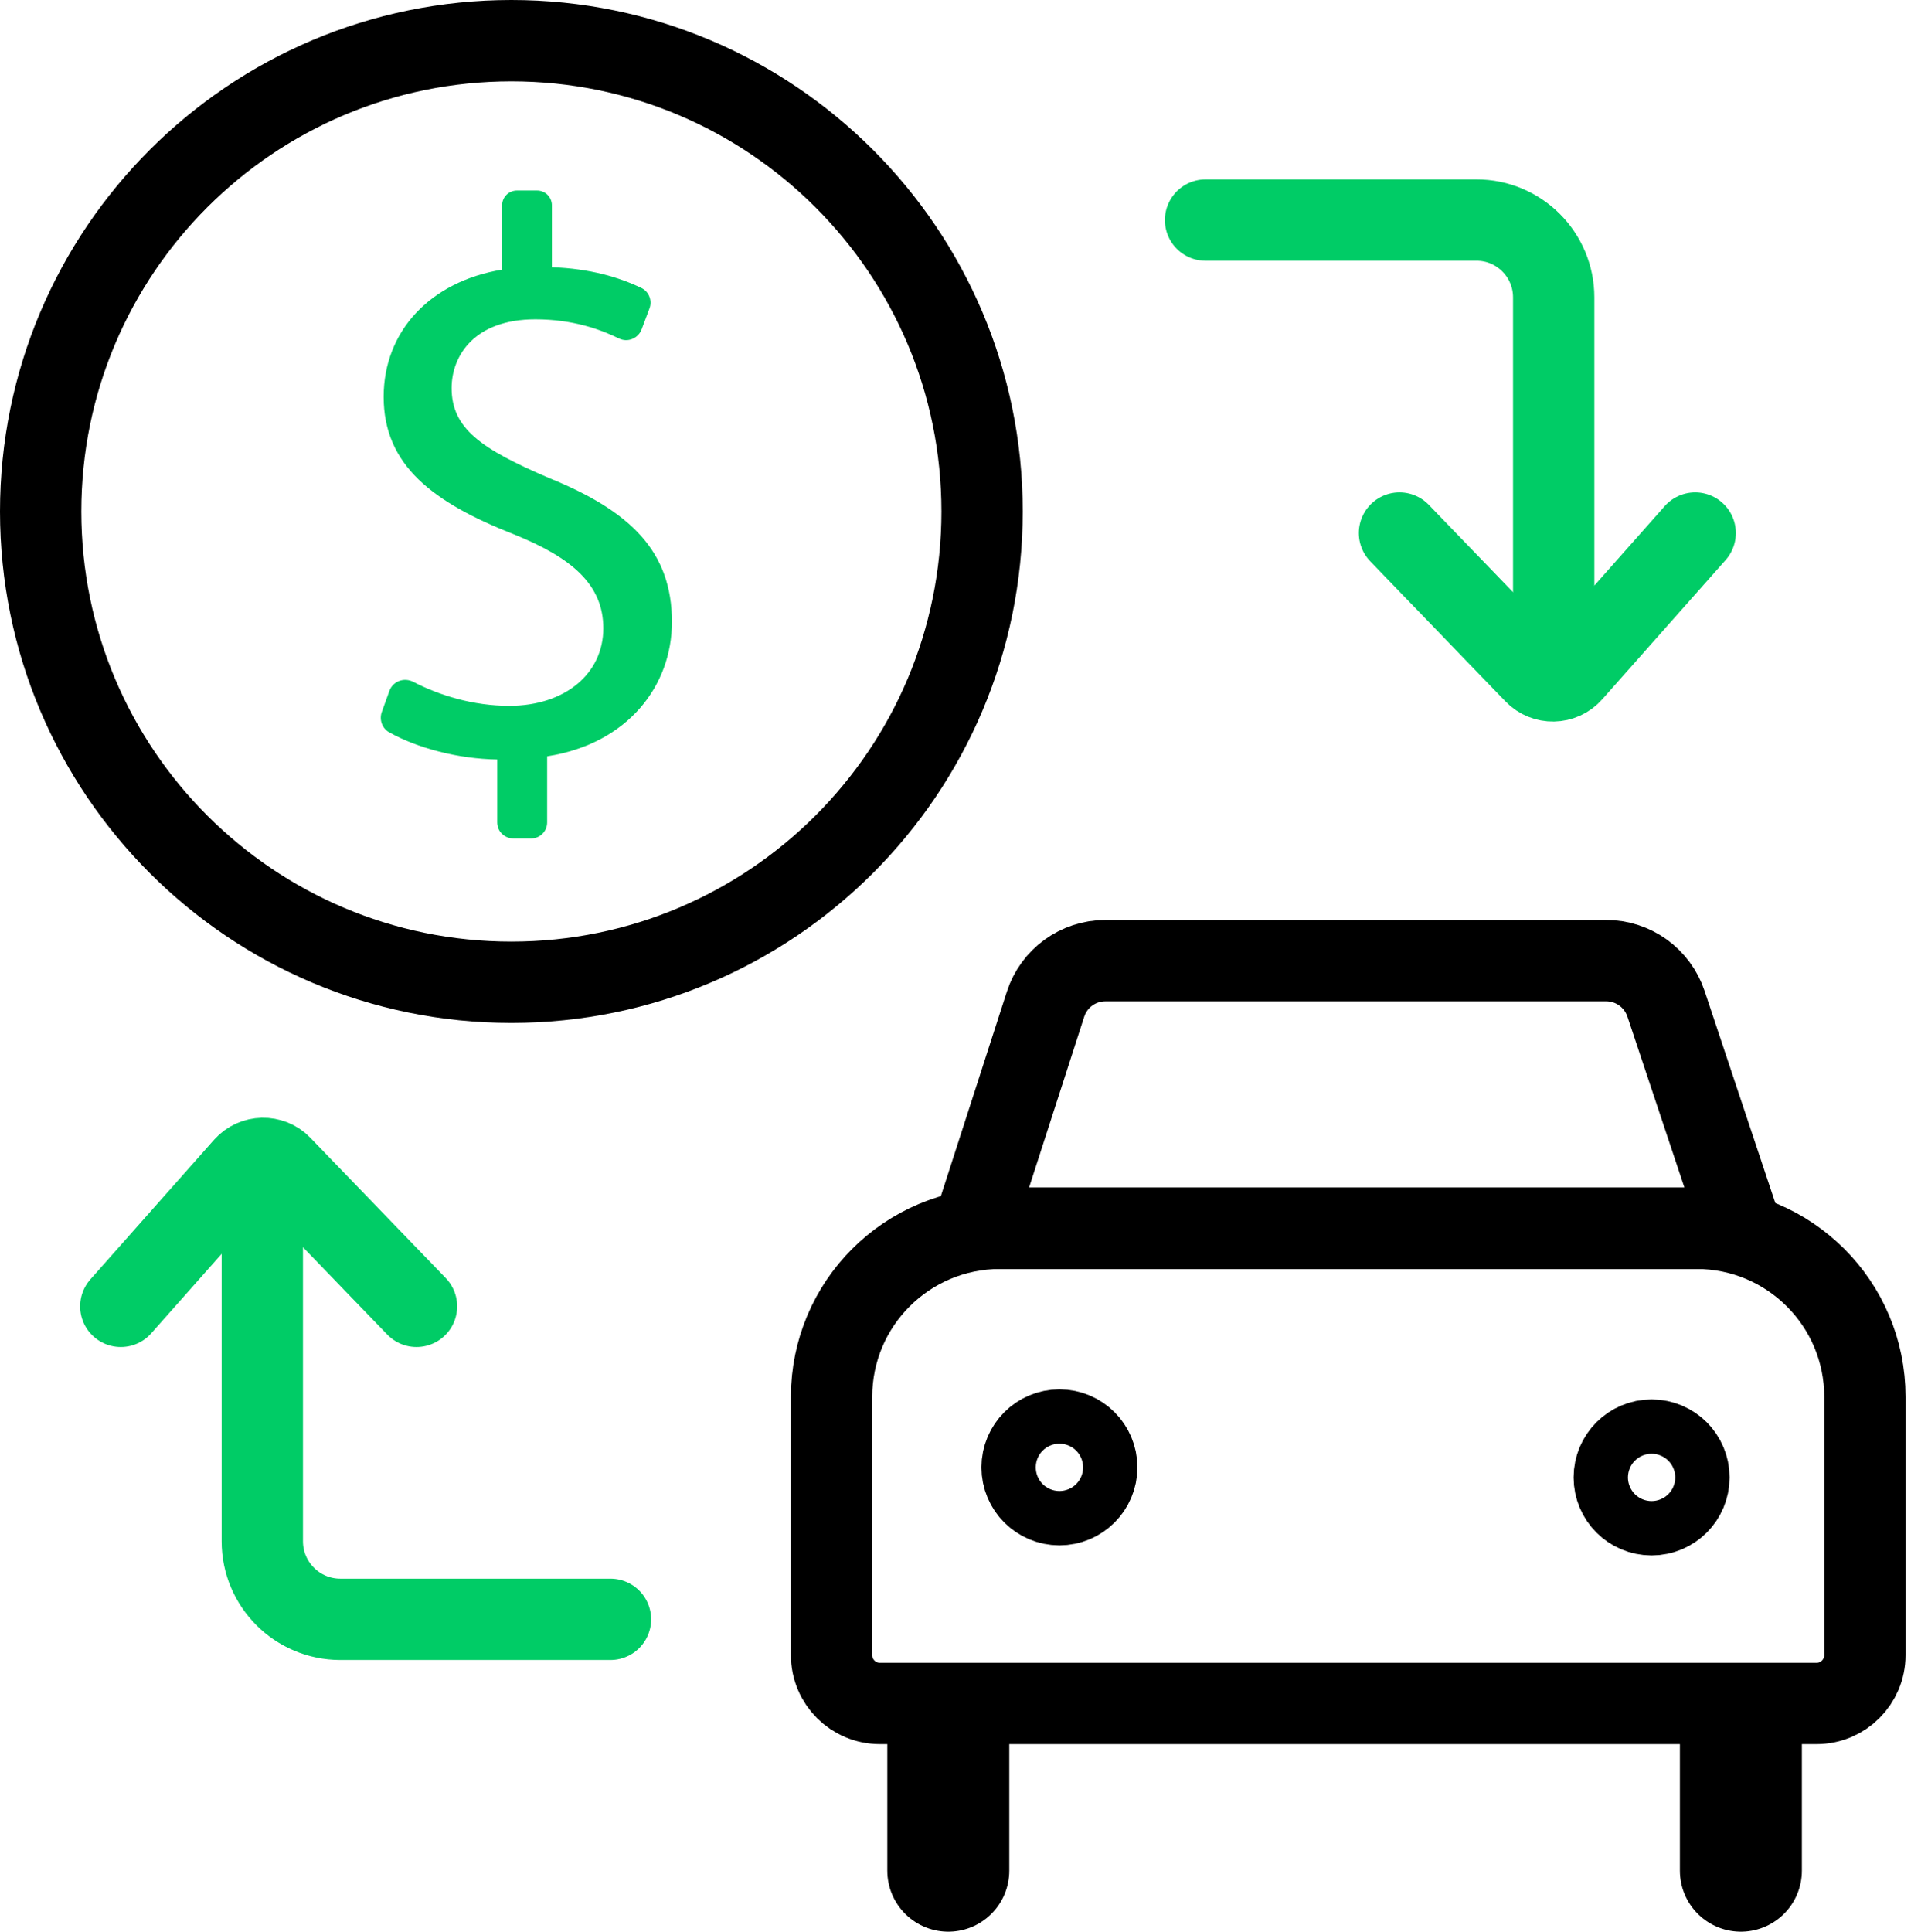
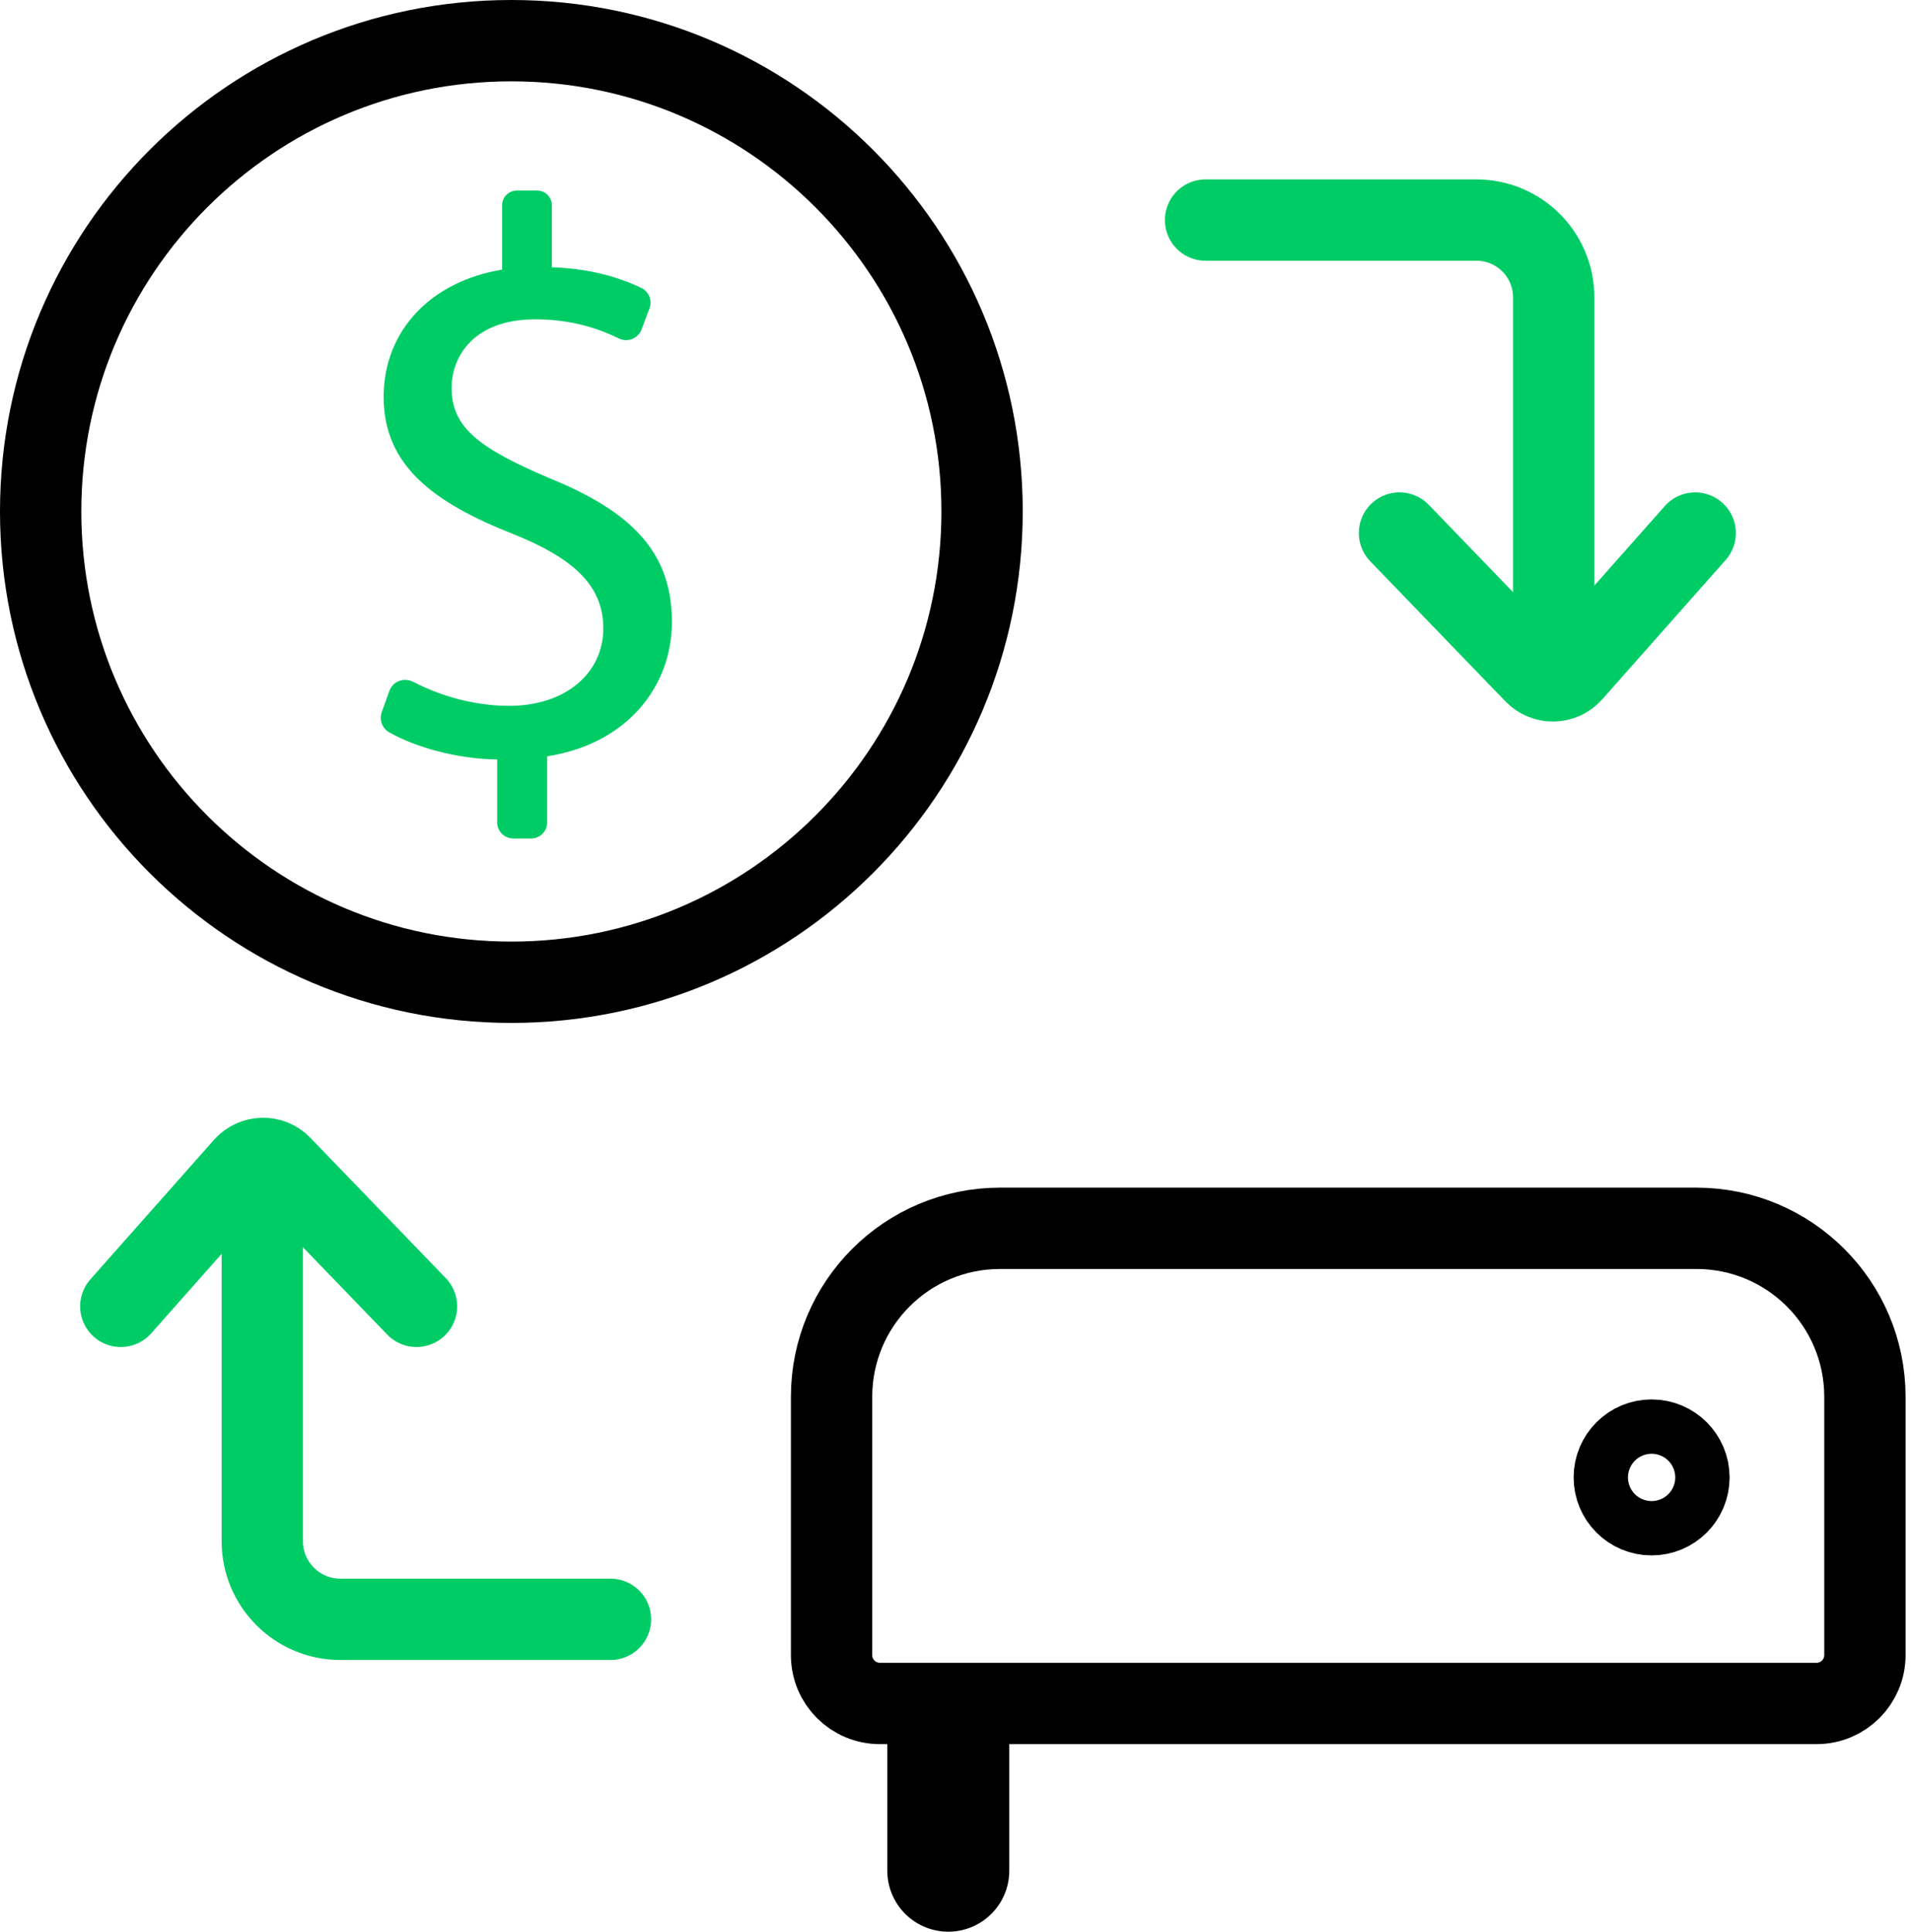
<svg xmlns="http://www.w3.org/2000/svg" width="94" height="95" viewBox="0 0 94 95" fill="none">
-   <path d="M85.633 60.408L81.951 49.369C81.528 48.098 80.342 47.244 79.006 47.244H54.373C53.031 47.244 51.838 48.111 51.428 49.388L47.87 60.408H85.633Z" stroke="black" stroke-width="4" stroke-miterlimit="10" />
  <path d="M89.354 83.776H43.282C41.966 83.776 40.904 82.714 40.904 81.398V68.697C40.904 64.116 44.612 60.408 49.193 60.408H83.444C88.025 60.408 91.733 64.116 91.733 68.697V81.398C91.733 82.714 90.664 83.776 89.354 83.776Z" stroke="black" stroke-width="4" stroke-miterlimit="10" />
  <path d="M46.645 92V84.91" stroke="black" stroke-width="6" stroke-miterlimit="10" stroke-linecap="round" />
-   <path d="M85.633 92V84.91" stroke="black" stroke-width="6" stroke-miterlimit="10" stroke-linecap="round" />
-   <path d="M52.112 73.5C52.85 73.5 53.448 72.901 53.448 72.164C53.448 71.426 52.85 70.828 52.112 70.828C51.374 70.828 50.776 71.426 50.776 72.164C50.776 72.901 51.374 73.5 52.112 73.5Z" stroke="black" stroke-width="5" stroke-miterlimit="10" stroke-linecap="round" />
  <path d="M81.241 73.995C81.979 73.995 82.577 73.397 82.577 72.659C82.577 71.921 81.979 71.323 81.241 71.323C80.503 71.323 79.905 71.921 79.905 72.659C79.905 73.397 80.503 73.995 81.241 73.995Z" stroke="black" stroke-width="5" stroke-miterlimit="10" stroke-linecap="round" />
  <path d="M12.902 57.677V75.8C12.902 77.918 14.623 79.638 16.74 79.638H30.028" stroke="#00CC66" stroke-width="4" stroke-miterlimit="10" stroke-linecap="round" />
  <path d="M5.942 64.246L12.022 57.384C12.498 56.85 13.332 56.83 13.827 57.345L20.487 64.246" stroke="#00CC66" stroke-width="4" stroke-miterlimit="10" stroke-linecap="round" />
  <path d="M76.425 32.784V14.623C76.425 12.524 74.725 10.823 72.626 10.823H59.3" stroke="#00CC66" stroke-width="4" stroke-miterlimit="10" stroke-linecap="round" />
  <path d="M83.385 26.215L77.318 33.064C76.836 33.612 75.989 33.625 75.487 33.103L68.84 26.215" stroke="#00CC66" stroke-width="4" stroke-miterlimit="10" stroke-linecap="round" />
  <path d="M25.153 48.307C37.941 48.307 48.307 37.941 48.307 25.153C48.307 12.366 37.941 2 25.153 2C12.366 2 2 12.366 2 25.153C2 37.941 12.366 48.307 25.153 48.307Z" stroke="black" stroke-width="4" stroke-miterlimit="10" stroke-linecap="round" />
  <path d="M24.456 40.448V37.352C22.501 37.32 20.52 36.785 19.145 36.016C18.793 35.821 18.643 35.391 18.78 35.013L19.152 33.983C19.321 33.501 19.875 33.299 20.331 33.534C21.621 34.205 23.283 34.713 25.049 34.713C27.806 34.713 29.676 33.117 29.676 30.901C29.676 28.764 28.157 27.441 25.284 26.281C21.322 24.723 18.871 22.899 18.871 19.517C18.871 16.291 21.165 13.841 24.697 13.261V10.1C24.697 9.696 25.023 9.37 25.427 9.37H26.418C26.822 9.37 27.147 9.696 27.147 10.1V13.143C29.037 13.209 30.451 13.639 31.546 14.16C31.924 14.342 32.093 14.786 31.944 15.177L31.559 16.2C31.39 16.643 30.881 16.858 30.451 16.649C29.546 16.206 28.184 15.704 26.333 15.704C23.342 15.704 22.214 17.49 22.214 19.086C22.214 21.067 23.655 22.078 27.03 23.518C31.031 25.147 33.051 27.128 33.051 30.588C33.051 33.697 30.914 36.57 26.913 37.196V40.448C26.913 40.884 26.561 41.236 26.124 41.236H25.258C24.808 41.236 24.456 40.884 24.456 40.448Z" fill="#00CC66" />
</svg>